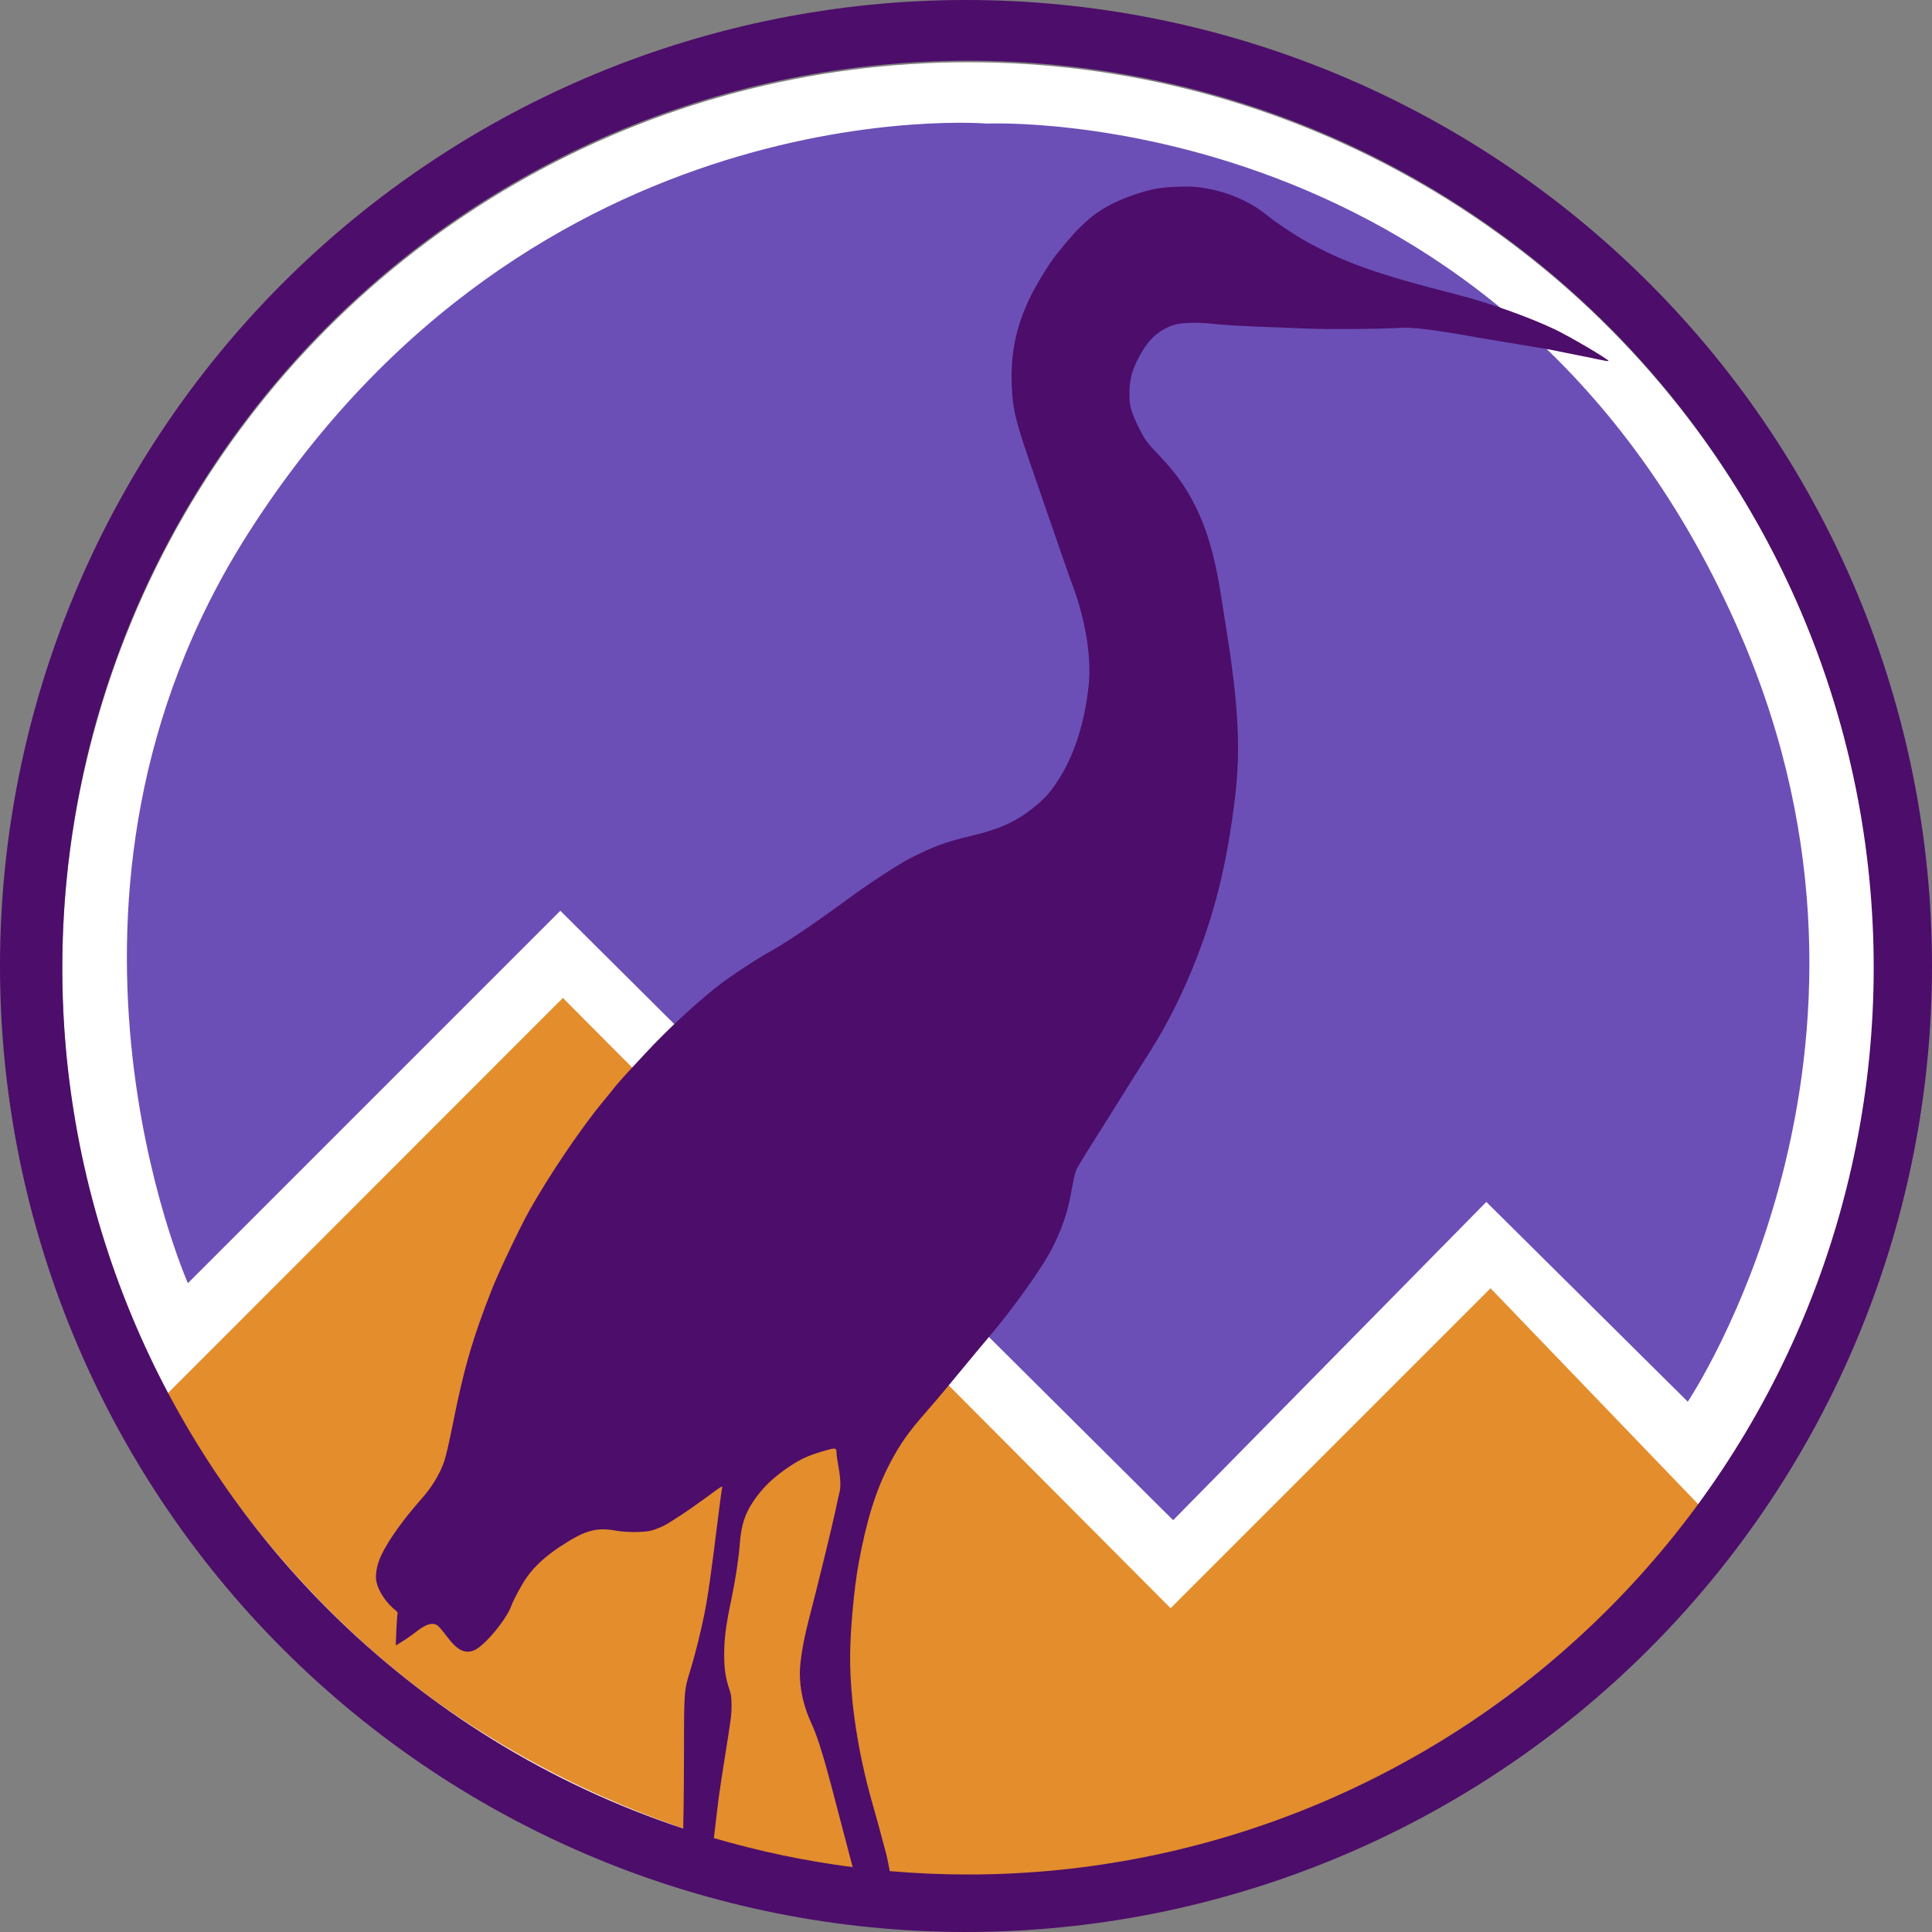
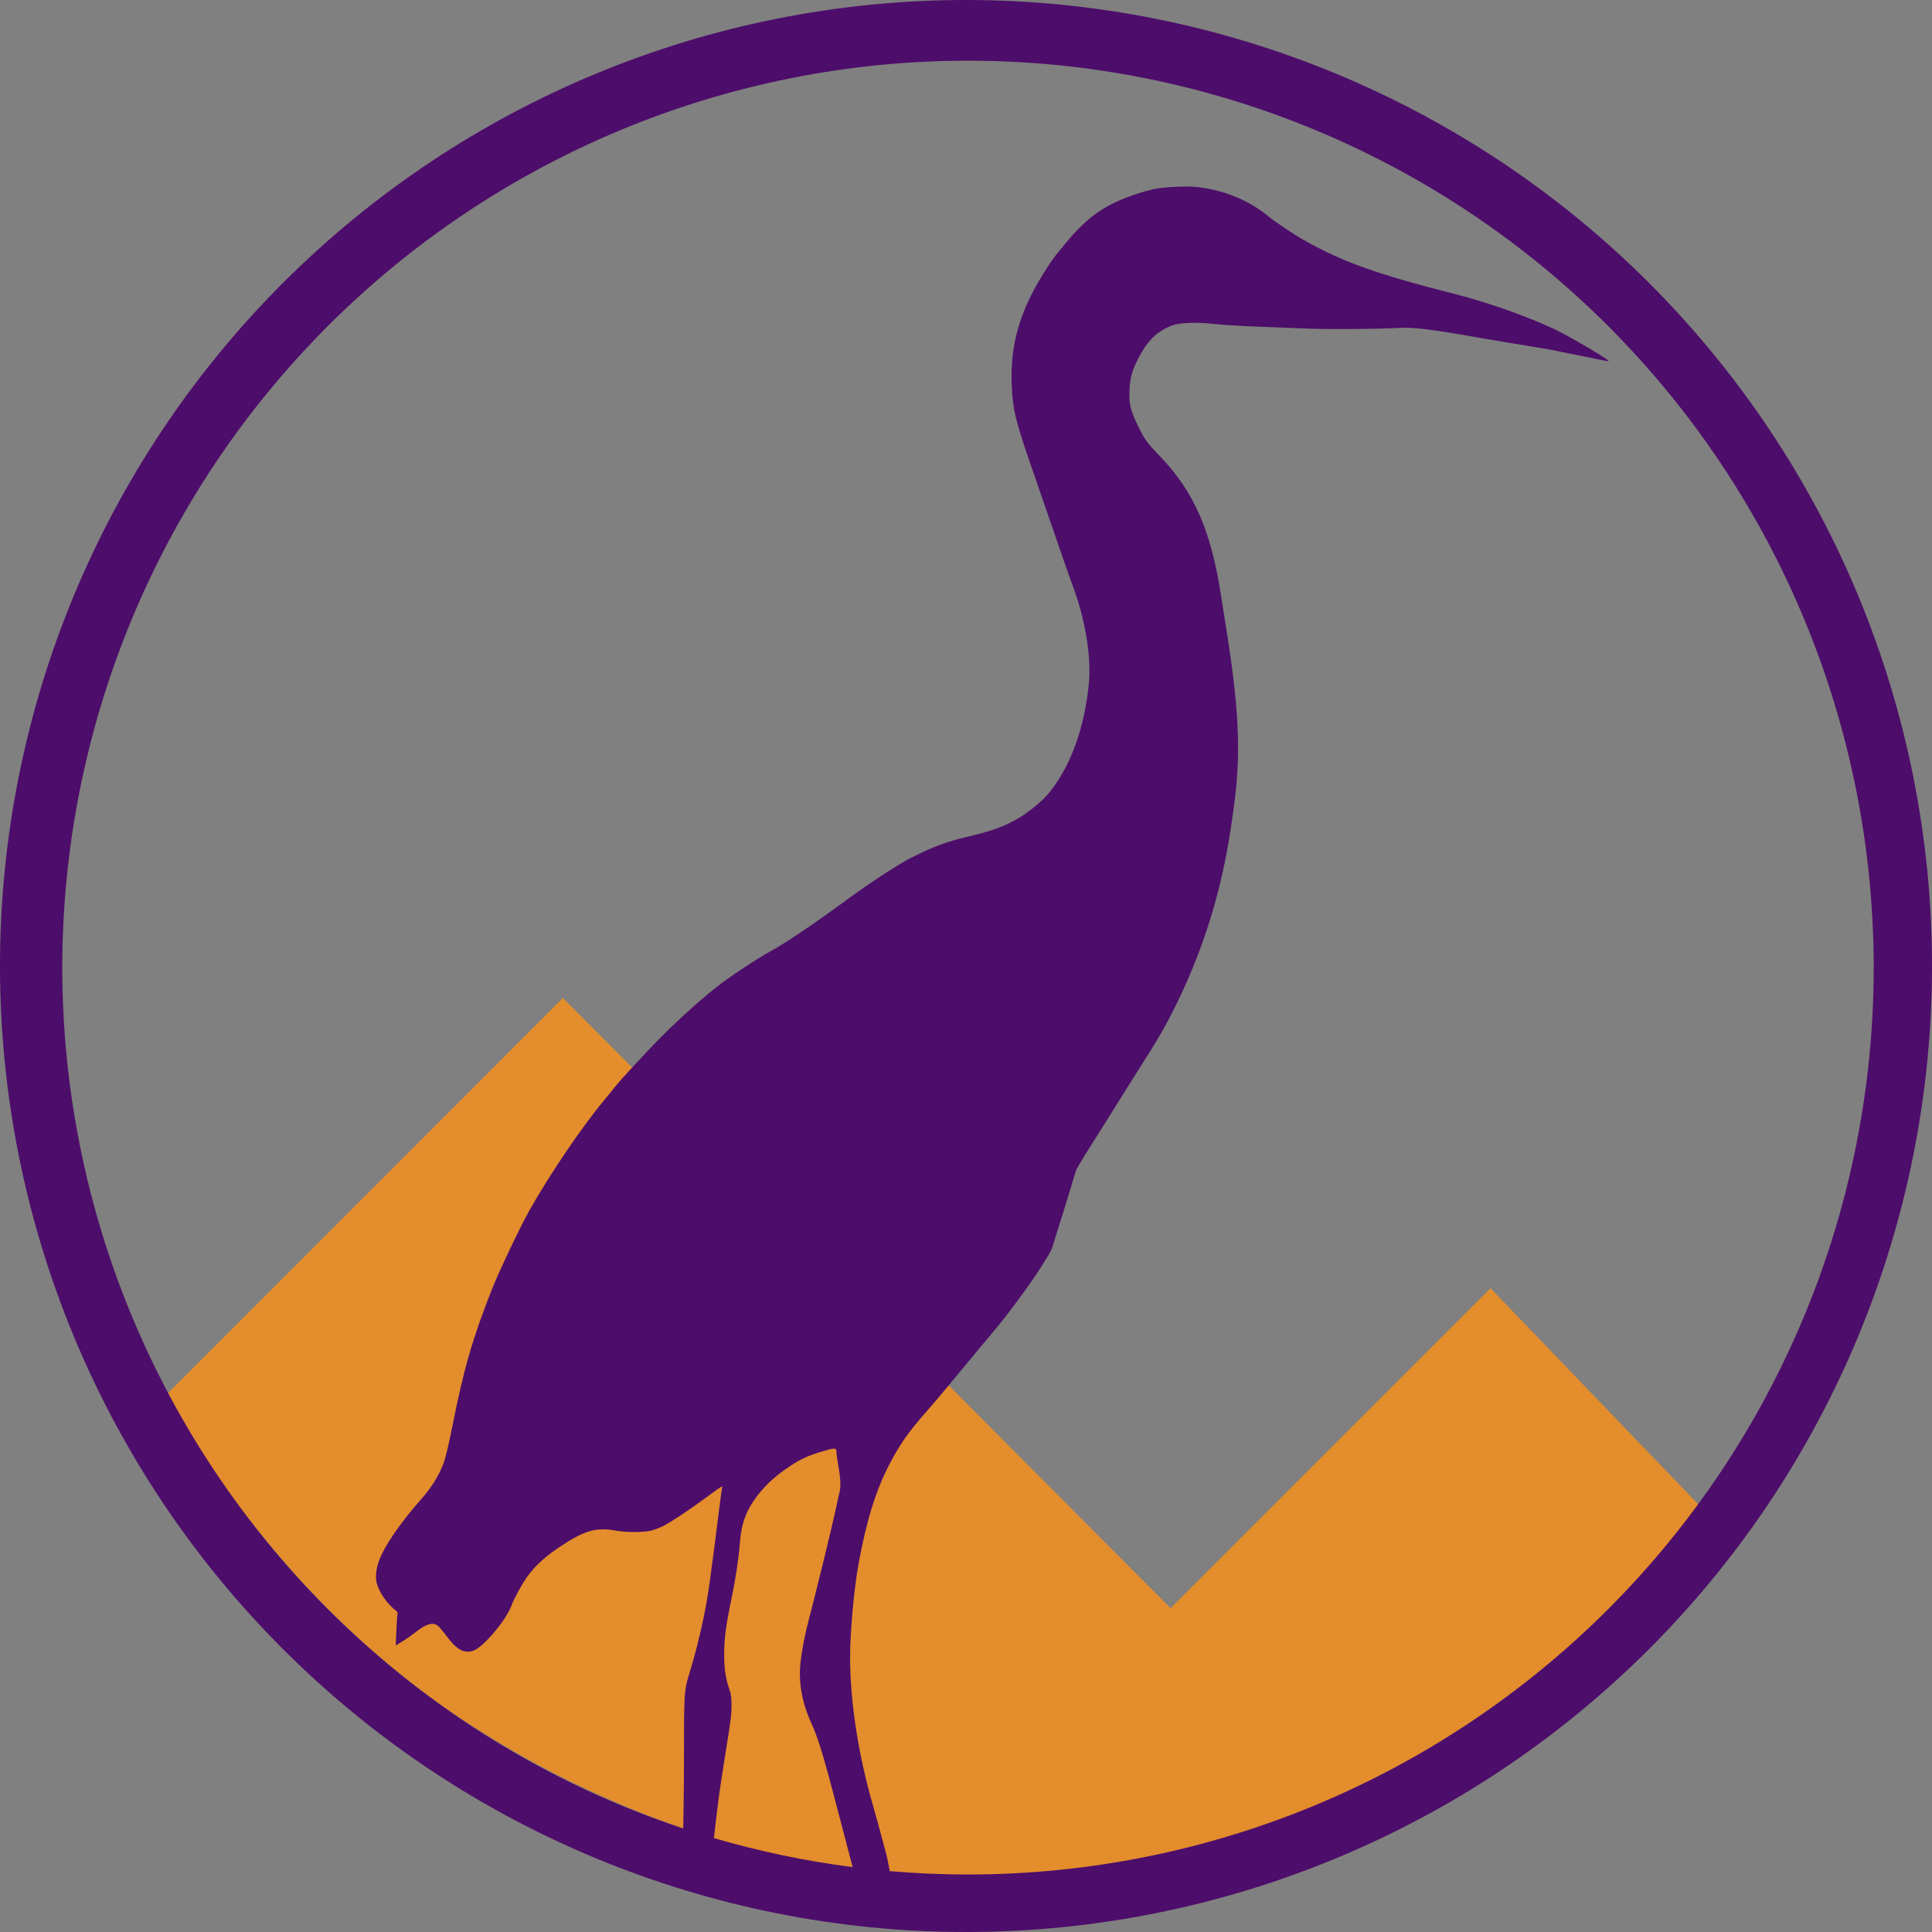
<svg xmlns="http://www.w3.org/2000/svg" xmlns:ns1="http://sodipodi.sourceforge.net/DTD/sodipodi-0.dtd" xmlns:ns2="http://www.inkscape.org/namespaces/inkscape" version="1.1" id="svg1" width="2000" height="2000" viewBox="0 0 2000 2000" ns1:docname="bennugd.svg" ns2:version="1.4.2 (f4327f4, 2025-05-13)">
  <rect x="0" y="0" width="2000" height="2000" fill="#808080" stroke="none" />
  <defs id="defs1" />
  <ns1:namedview id="namedview1" pagecolor="#ffffff" bordercolor="#000000" borderopacity="0" ns2:showpageshadow="2" ns2:pageopacity="0.0" ns2:pagecheckerboard="true" ns2:deskcolor="#d1d1d1" showgrid="false" ns2:zoom="0.4035" ns2:cx="1019.8265" ns2:cy="957.86865" ns2:window-width="1920" ns2:window-height="1009" ns2:window-x="-8" ns2:window-y="-8" ns2:window-maximized="1" ns2:current-layer="g1" ns2:lockguides="false" />
  <g ns2:groupmode="layer" ns2:label="Image" id="g1" style="display:inline">
    <g id="g13" style="display:inline" ns2:label="groupe">
-       <ellipse style="display:inline;fill:#ffffff;fill-opacity:1;stroke:none;stroke-width:0.988;stroke-opacity:1" id="path15" cx="1002.478" cy="1003.717" rx="938.042" ry="939.281" />
-       <path style="display:inline;fill:#6b4fb6;fill-opacity:1;stroke:none;stroke-opacity:1" d="m 194.52,1328.344 385.535,-385.535 634.381,630.876 324.2,-329.457 208.54,206.787 c 0,0 242.272,-360.005 54.657,-794.034 -239.385,-553.795 -780.165,-529.053 -780.165,-529.053 0,0 -468.529,-39.43 -764.31,423.488 -240.459,376.334 -62.838,776.928 -62.838,776.928 z" id="path10" ns1:nodetypes="cccccscsc" ns2:label="intBlue" />
      <path style="display:inline;fill:#e38d2c;fill-opacity:1;stroke:none;stroke-opacity:1" d="m 173.385,1442.616 409.299,-409.556 629.123,631.752 331.21,-331.21 215.399,224.011 c 0,0 -119.022,184.618 -373.977,302.811 -226.078,104.806 -465.757,78.344 -465.757,78.344 0,0 -211.453,-8.514 -437.002,-156.674 -210.877,-138.522 -308.295,-339.477 -308.295,-339.477 z" id="path11" ns1:nodetypes="cccccscsc" ns2:label="intYellow" />
-       <path id="path14" style="display:inline;fill:#4d0d6a;fill-opacity:1;stroke:none;stroke-width:0.969" ns2:label="extRed" d="M 1000 0 C 734.784 0 480.429 105.356 292.893 292.893 C 105.356 480.429 3.7895613e-14 734.784 0 1000 C 0 1265.216 105.356 1519.571 292.893 1707.107 C 480.429 1894.644 734.784 2000 1000 2000 C 1265.216 2000 1519.571 1894.644 1707.107 1707.107 C 1894.644 1519.571 2000 1265.216 2000 1000 C 2000 734.784 1894.644 480.429 1707.107 292.893 C 1519.571 105.356 1265.216 3.7895613e-14 1000 0 z M 1002.066 62.828 C 1250.73 62.828 1489.209 161.739 1665.041 337.803 C 1840.873 513.867 1939.654 752.662 1939.654 1001.654 C 1939.654 1250.647 1840.873 1489.442 1665.041 1665.506 C 1489.209 1841.57 1250.73 1940.481 1002.066 1940.48 C 974.928 1940.48 947.911 1939.303 921.084 1936.975 C 920.581 1934.824 918.73 1924.182 917.482 1919.5 C 909.861 1890.892 907.651 1882.805 903.021 1866.572 C 888.19 1814.567 880.026 1760.926 880.029 1715.5 C 880.031 1688.79 884.123 1643.853 888.908 1618 C 897.216 1573.111 906.828 1542.395 921.109 1515.096 C 931.561 1495.117 940.285 1482.677 957.992 1462.5 C 963.784 1455.9 972.808 1445.325 978.045 1439 C 1009.637 1400.842 1018.974 1389.609 1025.422 1382 C 1049.439 1353.659 1078.906 1312.28 1088.727 1293.102 C 1099.682 1271.708 1105.687 1253.748 1109.574 1230.756 C 1110.945 1222.647 1112.912 1214.036 1113.947 1211.621 C 1115.658 1207.631 1122.547 1196.341 1140.199 1168.596 C 1143.665 1163.148 1149.65 1153.593 1153.5 1147.361 C 1160.584 1135.895 1178.516 1107.366 1191.701 1086.586 C 1208.829 1059.592 1225.689 1025.603 1238.867 991.5 C 1258.907 939.639 1270.519 891.104 1278.459 826 C 1284.495 776.511 1282.111 729.999 1269.52 651.5 C 1267.667 639.95 1265.186 624.2 1264.006 616.5 C 1253.755 549.625 1235.961 508.944 1201.074 472.611 C 1186.822 457.768 1184.984 455.241 1178.084 441.006 C 1170.231 424.806 1168.652 418.146 1169.256 403.75 C 1169.84 389.837 1172.588 381.082 1181.154 365.85 C 1189.614 350.808 1199.667 341.897 1213.982 336.748 C 1221.958 333.88 1238.805 333.336 1256.938 335.361 C 1264.947 336.256 1284.1 337.454 1299.5 338.023 C 1314.9 338.593 1338.75 339.524 1352.5 340.094 C 1376.117 341.073 1425.301 340.724 1449.49 339.404 C 1463.455 338.643 1482.442 341.01 1530.5 349.508 C 1538.75 350.967 1549.325 352.757 1554 353.484 C 1561.705 354.683 1583.253 358.244 1600 361.086 C 1603.575 361.693 1610.325 363.017 1615 364.029 C 1619.675 365.042 1628.45 366.808 1634.5 367.953 C 1640.55 369.099 1649.663 370.966 1654.752 372.102 C 1659.841 373.237 1664.527 373.99 1665.166 373.777 C 1667.132 373.122 1624.815 348.167 1609.252 340.805 C 1582.152 327.984 1540.218 313.086 1508.42 304.98 C 1424.767 283.657 1391.293 271.761 1350 248.684 C 1340.378 243.306 1319.716 229.517 1313.406 224.262 C 1295.465 209.32 1272.849 199.134 1248.314 194.945 C 1237.411 193.084 1233.115 192.84 1219.5 193.311 C 1201.205 193.942 1192.415 195.499 1175.539 201.102 C 1153.694 208.354 1137.616 217.255 1124 229.637 C 1114.312 238.447 1108.833 244.541 1093.363 263.709 C 1086.444 272.283 1073.512 293.275 1067.002 306.5 C 1052.22 336.531 1046.128 364.676 1047.311 397.486 C 1048.268 424.052 1050.921 434.923 1069.514 488.5 C 1074.858 503.9 1083.721 529.55 1089.207 545.5 C 1103.61 587.372 1106.452 595.502 1110.01 605 C 1123.615 641.319 1129.947 679.758 1127.074 708.607 C 1123.156 747.96 1111.717 783.21 1094.453 809.143 C 1085.999 821.841 1080.363 827.884 1067.83 837.68 C 1050.563 851.176 1033.137 858.833 1004.596 865.463 C 980.121 871.148 966.452 876.173 942.729 888.209 C 930.918 894.201 900.624 913.857 881 928.262 C 842.388 956.603 813.882 975.892 797 985.104 C 783.417 992.515 754.062 1011.991 741.902 1021.662 C 718.363 1040.383 690.172 1066.628 668.438 1090.055 C 664.072 1094.76 655.907 1103.554 650.293 1109.596 C 644.679 1115.638 638.739 1122.363 637.092 1124.541 C 635.444 1126.719 629.799 1133.675 624.549 1140 C 601.666 1167.566 568.806 1216.122 548.072 1253 C 538.505 1270.017 516.705 1315.799 509.502 1334 C 489.331 1384.971 480.003 1417.196 468.406 1475.971 C 465.317 1491.629 461.441 1508.279 459.793 1512.971 C 455.17 1526.133 447.078 1539.514 436.676 1551.199 C 417.943 1572.242 402.033 1594.477 394.859 1609.639 C 389.972 1619.968 388.105 1630.614 389.854 1638.189 C 392.101 1647.925 400.344 1659.939 409.834 1667.312 C 411.28 1668.436 411.936 1669.724 411.561 1670.703 C 411.227 1671.572 410.665 1679.276 410.312 1687.824 L 409.672 1703.365 L 413.586 1701.002 C 419.82 1697.235 426.116 1692.907 431.432 1688.73 C 441.409 1680.892 448.305 1679.092 453.303 1683.023 C 454.717 1684.136 459.049 1689.291 462.932 1694.478 C 473.132 1708.109 481.039 1712.166 490.418 1708.584 C 500.984 1704.549 524.327 1676.663 529.564 1661.818 C 531.791 1655.507 540.555 1639.413 545.531 1632.5 C 553.742 1621.093 564.385 1611.302 579.428 1601.316 C 605.168 1584.229 616.988 1580.81 637.5 1584.516 C 648.291 1586.465 666.58 1586.422 674.27 1584.43 C 677.601 1583.566 683.3 1581.363 686.934 1579.533 C 694.119 1575.915 714.201 1562.623 728.5 1552.022 C 742.319 1541.776 746.318 1539 747.256 1539 C 747.73 1539 747.91 1539.338 747.656 1539.75 C 747.402 1540.162 746.013 1549.95 744.57 1561.5 C 735.51 1634.014 732.94 1652.147 728.861 1672.322 C 725.139 1690.733 719.063 1714.872 714.346 1730 C 708.053 1750.181 708.074 1749.887 708.035 1822.75 C 708.017 1857.694 707.322 1889.989 707.277 1892.869 C 569.8 1847.272 443.42 1769.968 339.094 1665.504 C 163.262 1489.44 64.48 1250.646 64.48 1001.654 C 64.48 752.662 163.262 513.869 339.094 337.805 C 514.925 161.741 753.403 62.828 1002.066 62.828 z M 863.104 1499.584 C 865.766 1499.524 865.965 1501.056 866 1504.5 C 866.017 1506.15 866.924 1512.414 868.016 1518.42 C 870.194 1530.407 870.538 1539.636 869.006 1544.978 C 868.459 1546.885 866.622 1555.208 864.924 1563.473 C 861.978 1577.813 845.531 1645.137 836.945 1678 C 831.597 1698.471 828.009 1720.146 828.006 1732 C 828.001 1749.422 831.923 1766.477 839.965 1784 C 851.32 1808.742 859.998 1847.438 882.676 1932.842 C 833.904 1926.573 785.878 1916.493 739.016 1902.775 C 739.285 1900.433 742.886 1869.204 744.002 1861 C 745.162 1852.475 747.847 1834.7 749.969 1821.5 C 756.837 1778.771 757.246 1775.642 757.287 1765.463 C 757.314 1758.801 756.799 1753.925 755.756 1750.963 C 751.167 1737.936 749.585 1727.817 749.668 1712 C 749.755 1695.256 751.463 1682.537 757.518 1653.5 C 761.604 1633.903 764.631 1613.575 765.932 1597 C 767.36 1578.789 771.229 1566.982 780.074 1553.832 C 789.344 1540.052 801.032 1528.841 817.512 1517.928 C 828.9 1510.386 836.748 1506.798 851.334 1502.465 C 857.471 1500.641 861.032 1499.631 863.104 1499.584 z " />
+       <path id="path14" style="display:inline;fill:#4d0d6a;fill-opacity:1;stroke:none;stroke-width:0.969" ns2:label="extRed" d="M 1000 0 C 734.784 0 480.429 105.356 292.893 292.893 C 105.356 480.429 3.7895613e-14 734.784 0 1000 C 0 1265.216 105.356 1519.571 292.893 1707.107 C 480.429 1894.644 734.784 2000 1000 2000 C 1265.216 2000 1519.571 1894.644 1707.107 1707.107 C 1894.644 1519.571 2000 1265.216 2000 1000 C 2000 734.784 1894.644 480.429 1707.107 292.893 C 1519.571 105.356 1265.216 3.7895613e-14 1000 0 z M 1002.066 62.828 C 1250.73 62.828 1489.209 161.739 1665.041 337.803 C 1840.873 513.867 1939.654 752.662 1939.654 1001.654 C 1939.654 1250.647 1840.873 1489.442 1665.041 1665.506 C 1489.209 1841.57 1250.73 1940.481 1002.066 1940.48 C 974.928 1940.48 947.911 1939.303 921.084 1936.975 C 920.581 1934.824 918.73 1924.182 917.482 1919.5 C 909.861 1890.892 907.651 1882.805 903.021 1866.572 C 888.19 1814.567 880.026 1760.926 880.029 1715.5 C 880.031 1688.79 884.123 1643.853 888.908 1618 C 897.216 1573.111 906.828 1542.395 921.109 1515.096 C 931.561 1495.117 940.285 1482.677 957.992 1462.5 C 963.784 1455.9 972.808 1445.325 978.045 1439 C 1009.637 1400.842 1018.974 1389.609 1025.422 1382 C 1049.439 1353.659 1078.906 1312.28 1088.727 1293.102 C 1110.945 1222.647 1112.912 1214.036 1113.947 1211.621 C 1115.658 1207.631 1122.547 1196.341 1140.199 1168.596 C 1143.665 1163.148 1149.65 1153.593 1153.5 1147.361 C 1160.584 1135.895 1178.516 1107.366 1191.701 1086.586 C 1208.829 1059.592 1225.689 1025.603 1238.867 991.5 C 1258.907 939.639 1270.519 891.104 1278.459 826 C 1284.495 776.511 1282.111 729.999 1269.52 651.5 C 1267.667 639.95 1265.186 624.2 1264.006 616.5 C 1253.755 549.625 1235.961 508.944 1201.074 472.611 C 1186.822 457.768 1184.984 455.241 1178.084 441.006 C 1170.231 424.806 1168.652 418.146 1169.256 403.75 C 1169.84 389.837 1172.588 381.082 1181.154 365.85 C 1189.614 350.808 1199.667 341.897 1213.982 336.748 C 1221.958 333.88 1238.805 333.336 1256.938 335.361 C 1264.947 336.256 1284.1 337.454 1299.5 338.023 C 1314.9 338.593 1338.75 339.524 1352.5 340.094 C 1376.117 341.073 1425.301 340.724 1449.49 339.404 C 1463.455 338.643 1482.442 341.01 1530.5 349.508 C 1538.75 350.967 1549.325 352.757 1554 353.484 C 1561.705 354.683 1583.253 358.244 1600 361.086 C 1603.575 361.693 1610.325 363.017 1615 364.029 C 1619.675 365.042 1628.45 366.808 1634.5 367.953 C 1640.55 369.099 1649.663 370.966 1654.752 372.102 C 1659.841 373.237 1664.527 373.99 1665.166 373.777 C 1667.132 373.122 1624.815 348.167 1609.252 340.805 C 1582.152 327.984 1540.218 313.086 1508.42 304.98 C 1424.767 283.657 1391.293 271.761 1350 248.684 C 1340.378 243.306 1319.716 229.517 1313.406 224.262 C 1295.465 209.32 1272.849 199.134 1248.314 194.945 C 1237.411 193.084 1233.115 192.84 1219.5 193.311 C 1201.205 193.942 1192.415 195.499 1175.539 201.102 C 1153.694 208.354 1137.616 217.255 1124 229.637 C 1114.312 238.447 1108.833 244.541 1093.363 263.709 C 1086.444 272.283 1073.512 293.275 1067.002 306.5 C 1052.22 336.531 1046.128 364.676 1047.311 397.486 C 1048.268 424.052 1050.921 434.923 1069.514 488.5 C 1074.858 503.9 1083.721 529.55 1089.207 545.5 C 1103.61 587.372 1106.452 595.502 1110.01 605 C 1123.615 641.319 1129.947 679.758 1127.074 708.607 C 1123.156 747.96 1111.717 783.21 1094.453 809.143 C 1085.999 821.841 1080.363 827.884 1067.83 837.68 C 1050.563 851.176 1033.137 858.833 1004.596 865.463 C 980.121 871.148 966.452 876.173 942.729 888.209 C 930.918 894.201 900.624 913.857 881 928.262 C 842.388 956.603 813.882 975.892 797 985.104 C 783.417 992.515 754.062 1011.991 741.902 1021.662 C 718.363 1040.383 690.172 1066.628 668.438 1090.055 C 664.072 1094.76 655.907 1103.554 650.293 1109.596 C 644.679 1115.638 638.739 1122.363 637.092 1124.541 C 635.444 1126.719 629.799 1133.675 624.549 1140 C 601.666 1167.566 568.806 1216.122 548.072 1253 C 538.505 1270.017 516.705 1315.799 509.502 1334 C 489.331 1384.971 480.003 1417.196 468.406 1475.971 C 465.317 1491.629 461.441 1508.279 459.793 1512.971 C 455.17 1526.133 447.078 1539.514 436.676 1551.199 C 417.943 1572.242 402.033 1594.477 394.859 1609.639 C 389.972 1619.968 388.105 1630.614 389.854 1638.189 C 392.101 1647.925 400.344 1659.939 409.834 1667.312 C 411.28 1668.436 411.936 1669.724 411.561 1670.703 C 411.227 1671.572 410.665 1679.276 410.312 1687.824 L 409.672 1703.365 L 413.586 1701.002 C 419.82 1697.235 426.116 1692.907 431.432 1688.73 C 441.409 1680.892 448.305 1679.092 453.303 1683.023 C 454.717 1684.136 459.049 1689.291 462.932 1694.478 C 473.132 1708.109 481.039 1712.166 490.418 1708.584 C 500.984 1704.549 524.327 1676.663 529.564 1661.818 C 531.791 1655.507 540.555 1639.413 545.531 1632.5 C 553.742 1621.093 564.385 1611.302 579.428 1601.316 C 605.168 1584.229 616.988 1580.81 637.5 1584.516 C 648.291 1586.465 666.58 1586.422 674.27 1584.43 C 677.601 1583.566 683.3 1581.363 686.934 1579.533 C 694.119 1575.915 714.201 1562.623 728.5 1552.022 C 742.319 1541.776 746.318 1539 747.256 1539 C 747.73 1539 747.91 1539.338 747.656 1539.75 C 747.402 1540.162 746.013 1549.95 744.57 1561.5 C 735.51 1634.014 732.94 1652.147 728.861 1672.322 C 725.139 1690.733 719.063 1714.872 714.346 1730 C 708.053 1750.181 708.074 1749.887 708.035 1822.75 C 708.017 1857.694 707.322 1889.989 707.277 1892.869 C 569.8 1847.272 443.42 1769.968 339.094 1665.504 C 163.262 1489.44 64.48 1250.646 64.48 1001.654 C 64.48 752.662 163.262 513.869 339.094 337.805 C 514.925 161.741 753.403 62.828 1002.066 62.828 z M 863.104 1499.584 C 865.766 1499.524 865.965 1501.056 866 1504.5 C 866.017 1506.15 866.924 1512.414 868.016 1518.42 C 870.194 1530.407 870.538 1539.636 869.006 1544.978 C 868.459 1546.885 866.622 1555.208 864.924 1563.473 C 861.978 1577.813 845.531 1645.137 836.945 1678 C 831.597 1698.471 828.009 1720.146 828.006 1732 C 828.001 1749.422 831.923 1766.477 839.965 1784 C 851.32 1808.742 859.998 1847.438 882.676 1932.842 C 833.904 1926.573 785.878 1916.493 739.016 1902.775 C 739.285 1900.433 742.886 1869.204 744.002 1861 C 745.162 1852.475 747.847 1834.7 749.969 1821.5 C 756.837 1778.771 757.246 1775.642 757.287 1765.463 C 757.314 1758.801 756.799 1753.925 755.756 1750.963 C 751.167 1737.936 749.585 1727.817 749.668 1712 C 749.755 1695.256 751.463 1682.537 757.518 1653.5 C 761.604 1633.903 764.631 1613.575 765.932 1597 C 767.36 1578.789 771.229 1566.982 780.074 1553.832 C 789.344 1540.052 801.032 1528.841 817.512 1517.928 C 828.9 1510.386 836.748 1506.798 851.334 1502.465 C 857.471 1500.641 861.032 1499.631 863.104 1499.584 z " />
    </g>
  </g>
</svg>